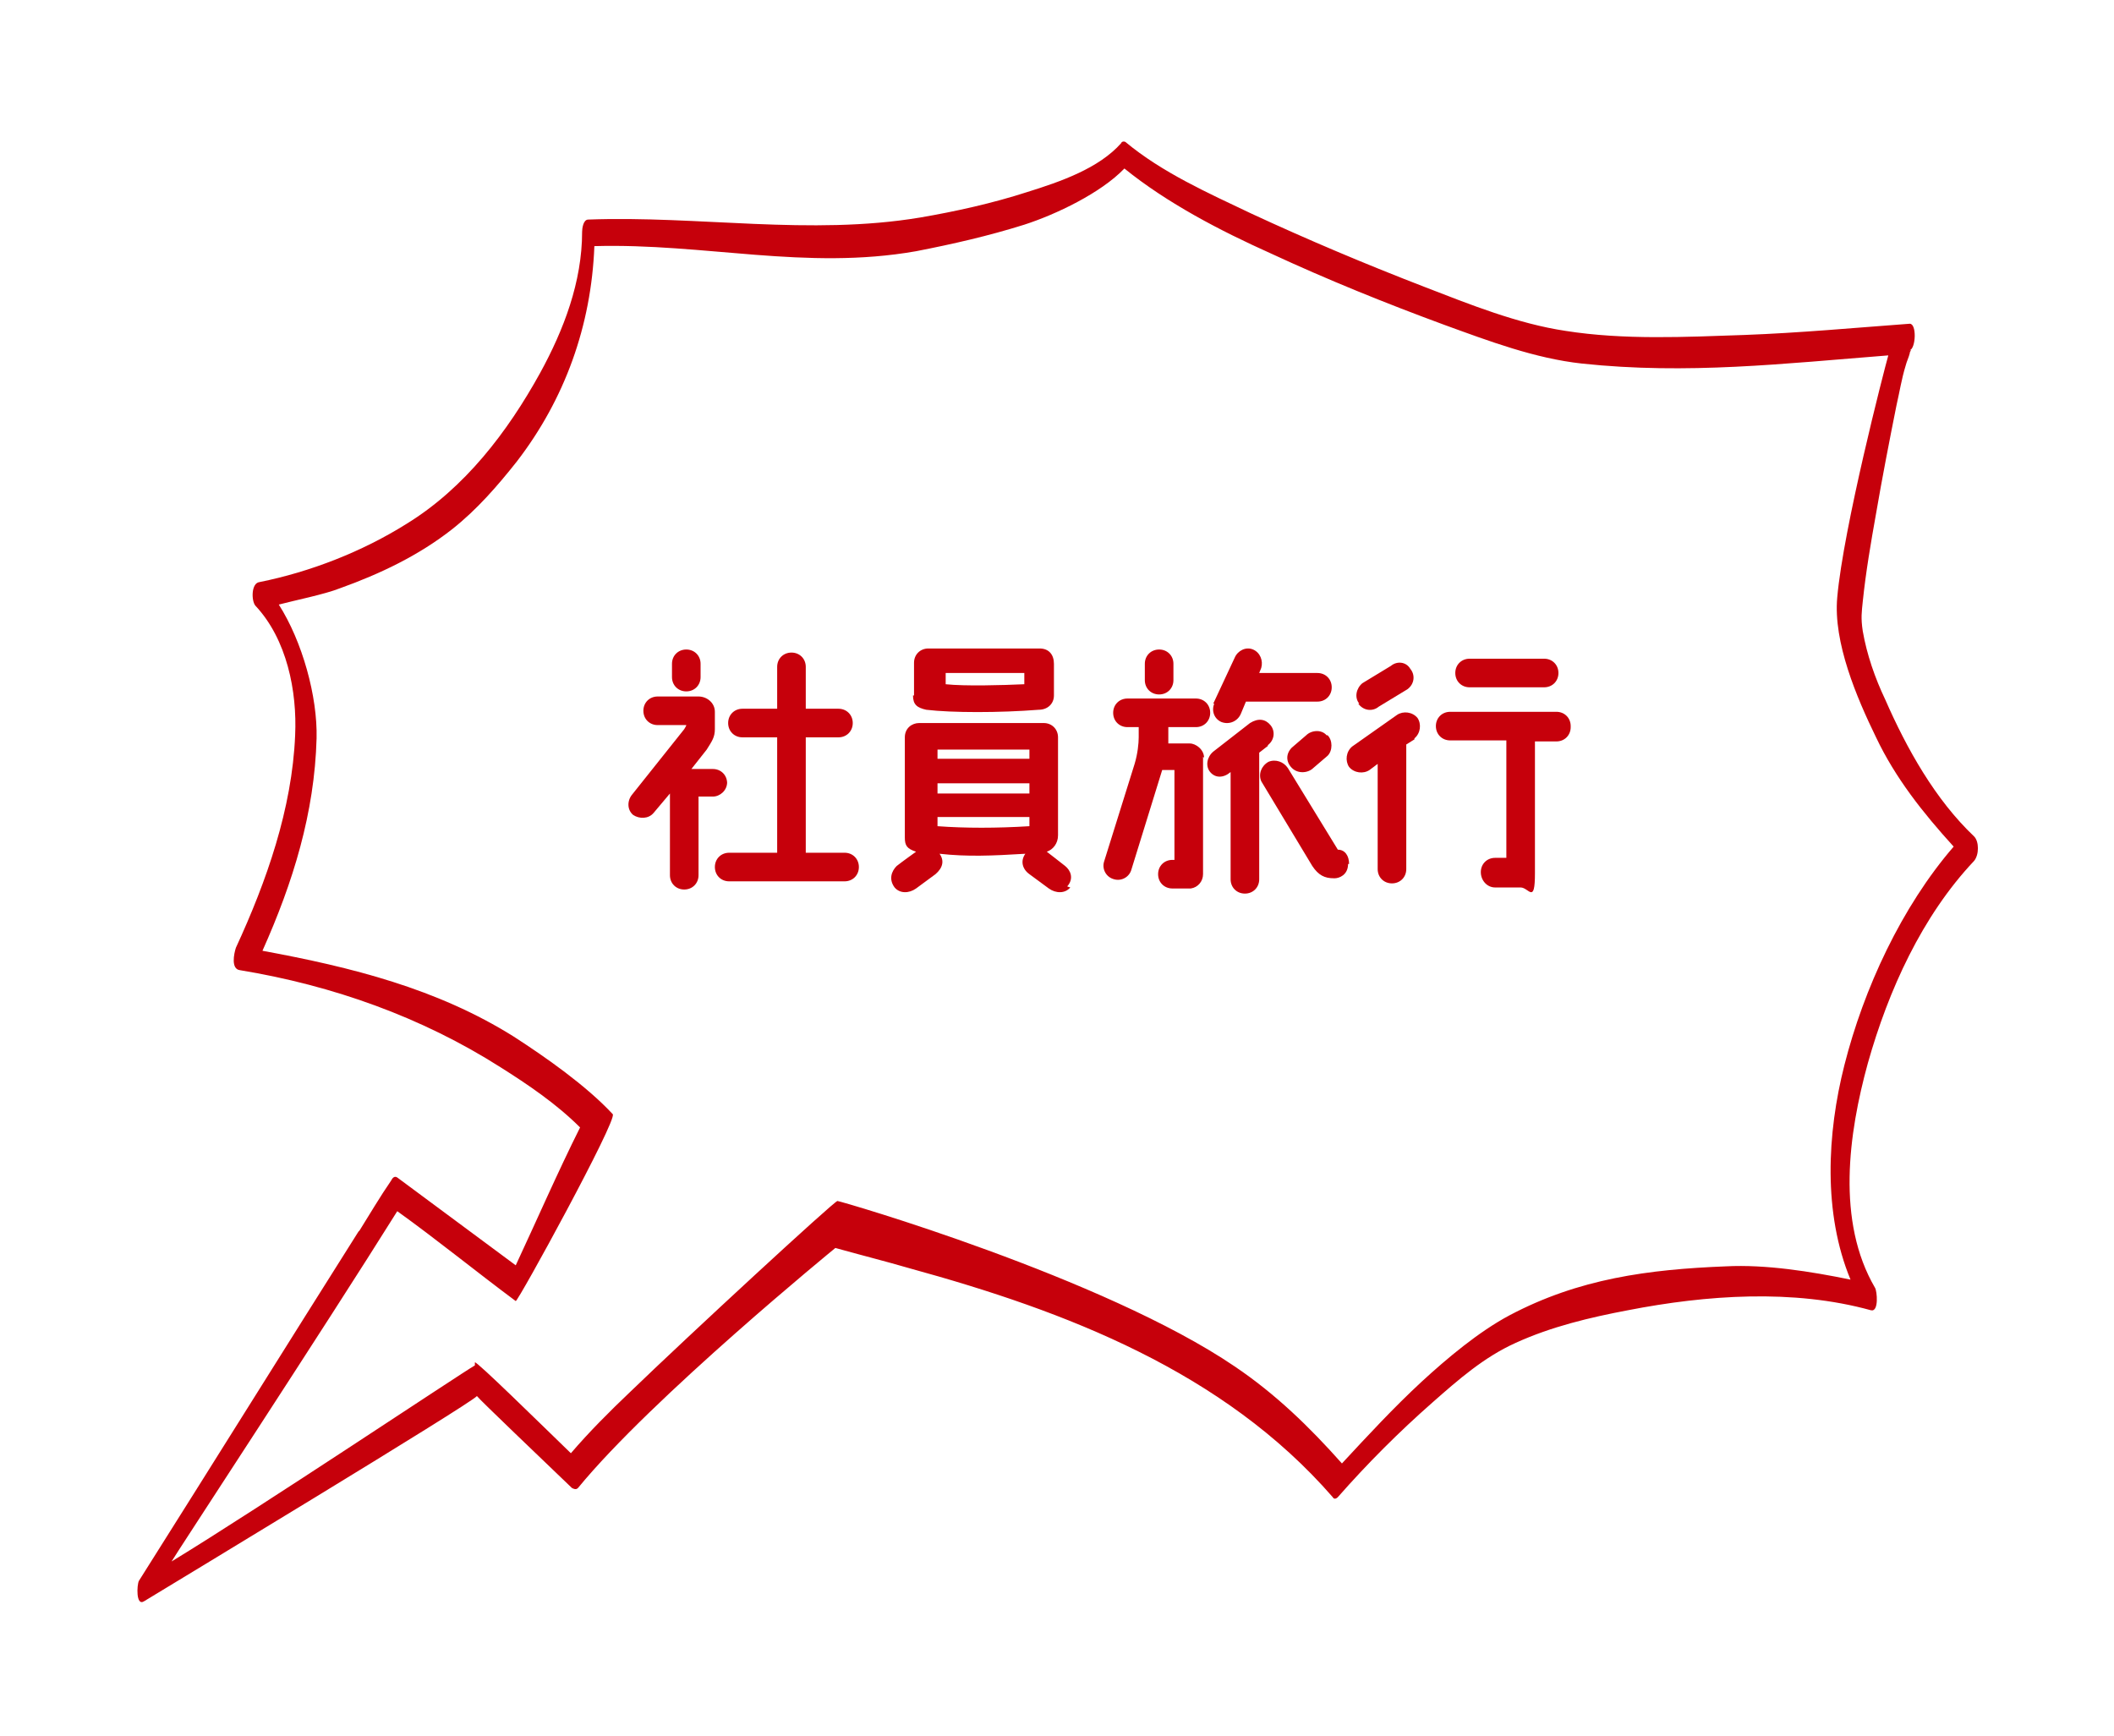
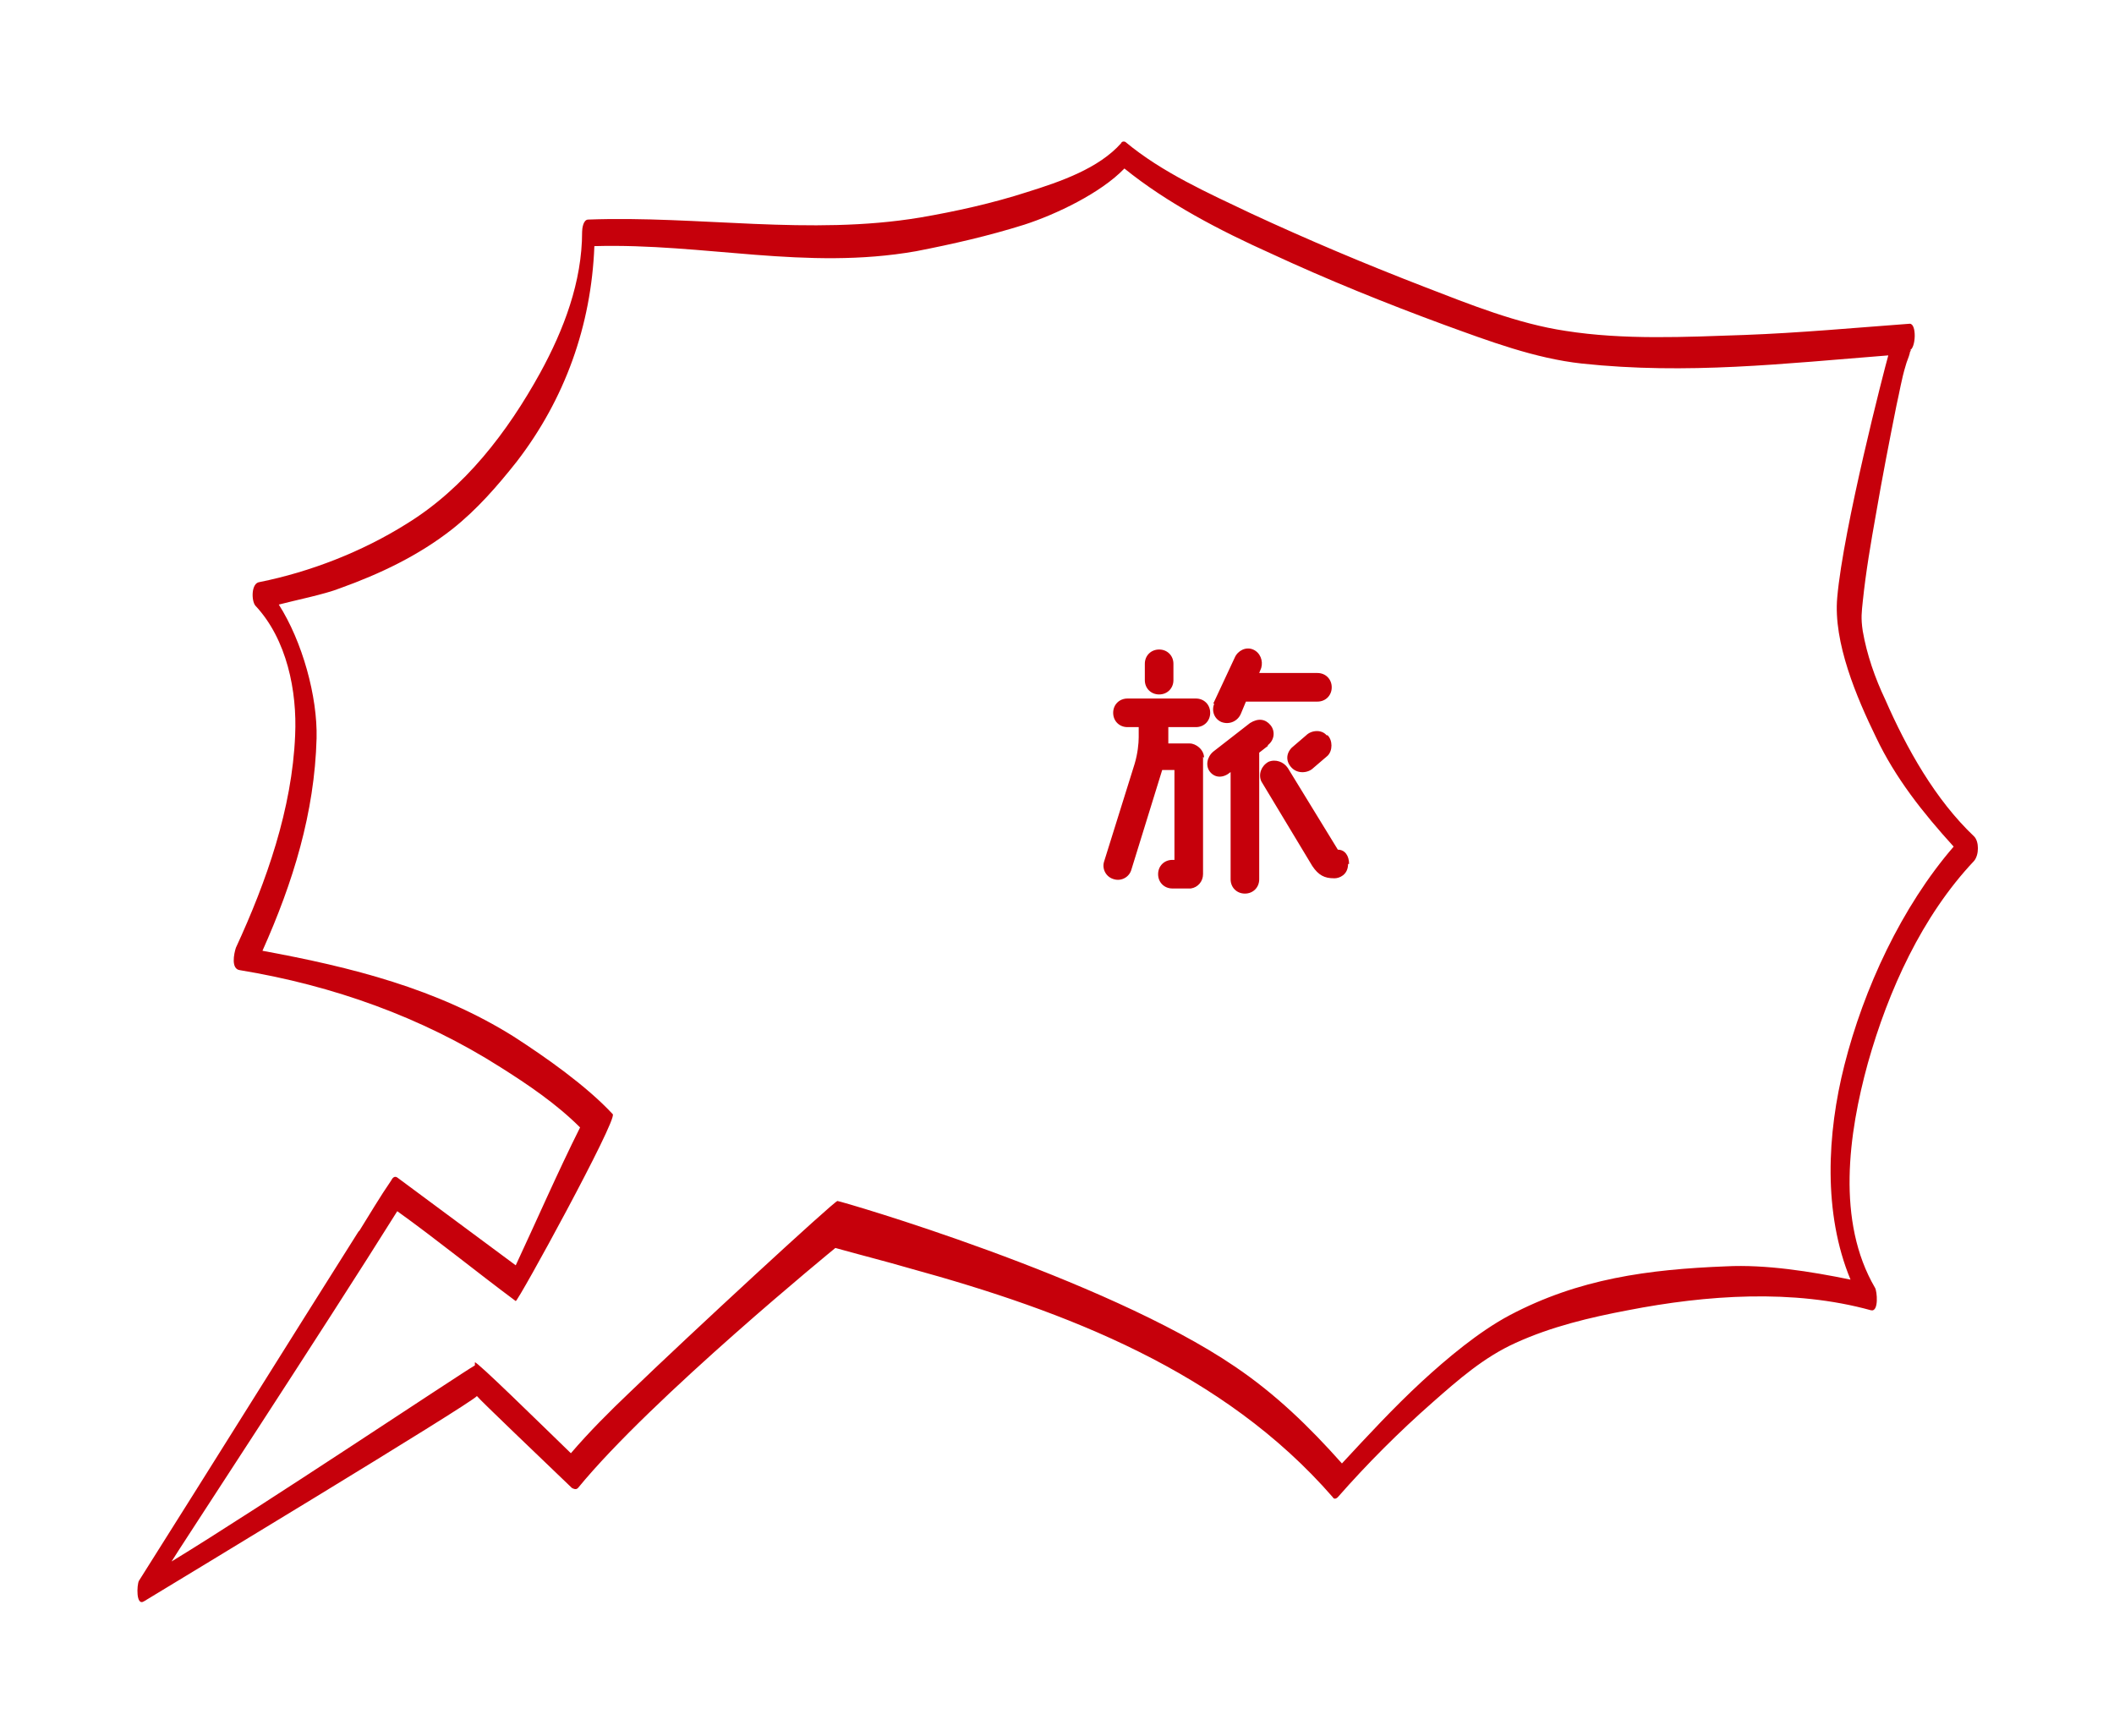
<svg xmlns="http://www.w3.org/2000/svg" id="Layer_1" width="207" height="170" viewBox="0 0 207 170">
  <defs>
    <style>.cls-1{fill:#fff;}.cls-2,.cls-3{fill:#c6000b;}.cls-3{filter:url(#drop-shadow-2);}</style>
    <filter id="drop-shadow-2" filterUnits="userSpaceOnUse">
      <feOffset dx="4.3" dy="4.3" />
      <feGaussianBlur result="blur" stdDeviation="4.3" />
      <feFlood flood-color="#231815" flood-opacity=".3" />
      <feComposite in2="blur" operator="in" />
      <feComposite in="SourceGraphic" />
    </filter>
  </defs>
  <g>
-     <path class="cls-1" d="M34.4,113.4c-7,11.2-21.6,34.5-21.8,34.9,8.7-5.3,28.7-17.6,30.1-18.4,.2-.1,6.5,6.1,9.6,9.1,1.8-2.1,3.8-4.1,5.8-6,5.8-5.6,19.4-17.4,19.7-17.4,.3,0,25.3,6.4,38.1,15.1,4,2.7,7.7,5.8,10.9,9.4,2.6-2.8,5.3-5.5,8.1-8.1,2.5-2.3,5.1-4.8,8.2-6.4,6.8-3.6,15.2-4.8,22.8-5.1,3.9-.2,7.9,0,11.8,.8-2.7-6.5-1.8-14.4-.2-21,1.9-7.5,5.1-15.3,10.2-21.3-3-3.3-5.4-7.3-7.3-11.3-1.9-3.9-3.7-8.4-3.3-12.8,.6-6.8,2.1-13.6,3.5-20.3,.3-1.5,.6-3,1-4.4-10.2,.8-20.7,1.9-30.9,.8-4.6-.5-9.1-2.2-13.5-3.8-5.7-2.1-11.4-4.4-17-7-4.9-2.2-10.1-4.5-14.3-7.9-2.3,2.4-5.8,3.7-8.9,4.7-3.5,1.1-7,1.9-10.6,2.6-10.8,1.9-21.6,0-32.5,.2-.3,7.8-4.3,15.2-9,21.2-1.9,2.4-3.9,4.7-6.3,6.6-3.3,2.6-7.1,4.4-11,5.8-1.5,.6-3.1,1.1-4.6,1.5,2.3,3.6,3.1,8.4,3,12.5-.2,7.3-2.5,14.5-5.4,21.2,8.7,1.6,17.1,4.7,24.5,9.4,3.1,2,7.1,4.8,9.7,7.6,.5,.5-8.5,16.9-8.7,16.7-3.9-2.9-7.8-5.7-11.6-8.6Z" />
    <path class="cls-3" d="M30.9,116.2c1-1.6,2-3.3,3.1-4.9,.1-.2,.3-.5,.6-.3,3.9,2.9,7.7,5.7,11.6,8.6,2.1-4.5,4.1-9.1,6.3-13.5-2.3-2.3-5.1-4.2-7.8-5.9-7.7-4.9-16.4-8-25.5-9.5-.9-.1-.6-1.6-.4-2.2,3-6.5,5.5-13.6,5.8-20.8,.2-4.3-.8-9.4-3.9-12.7-.4-.5-.4-2.2,.4-2.3,5-1,10.1-3,14.4-5.7,5.7-3.5,9.9-9,13.1-14.8,2.3-4.2,4.1-8.9,4.1-13.8,0-.3,.1-1.2,.6-1.2,10.8-.4,21.7,1.6,32.5-.2,3.5-.6,7.1-1.4,10.5-2.5,3.2-1,7-2.3,9.2-4.8,0-.1,.2-.2,.4-.1,3.6,3,8.1,5,12.3,7,5.6,2.6,11.3,5,17,7.2,4.4,1.7,9.1,3.6,13.8,4.3,5.7,.9,11.7,.6,17.5,.4,5.4-.2,10.8-.7,16.2-1.1,.7,0,.6,2.4,0,2.6,.3,0,0,0,0,.3-.1,.4-.3,.8-.4,1.2-.4,1.3-.6,2.6-.9,3.9-.7,3.5-1.4,7.1-2,10.6-.5,2.8-1,5.7-1.3,8.6-.1,1-.2,1.6,0,2.9,.4,2.3,1.2,4.6,2.2,6.7,2.1,4.8,4.9,9.8,8.7,13.4,.5,.5,.5,1.8,0,2.4-5.1,5.4-8.4,12.7-10.4,19.8-1.9,6.9-3.1,15.5,.7,22,.2,.3,.4,2.4-.4,2.2-7.6-2.1-16.1-1.5-23.8,0-3.7,.7-7.5,1.6-11,3.2-3.1,1.4-5.6,3.6-8.1,5.8-3.3,2.9-6.4,6-9.3,9.3-.2,.2-.4,.2-.5,0-10.7-12.3-26.1-18.2-41.4-22.4-2.4-.7-4.8-1.3-7.3-2,0,0-18,14.7-25.2,23.5-.2,.2-.4,.1-.6,0-2.7-2.6-9-8.6-9.3-9,0,0,0,0,0,0-.5,.7-30.3,18.7-32.6,20.1-.8,.5-.7-1.6-.5-2,7.2-11.4,14.3-22.8,21.5-34.2Zm11.3,12.9c.2-.1,6.3,5.9,9.4,8.9,1.8-2.1,3.8-4.1,5.8-6,5.8-5.6,20-18.7,20.3-18.7,.3,0,26.1,7.5,38.9,16.2,4,2.7,7.3,5.9,10.5,9.5,2.6-2.8,5-5.4,7.8-8,2.5-2.3,5.6-4.9,8.6-6.5,6.8-3.6,13.6-4.5,21.2-4.8,3.9-.2,8.3,.5,12.2,1.3-2.7-6.5-2.3-14.3-.6-21,1.9-7.5,5.6-15.5,10.7-21.4-3-3.3-5.7-6.7-7.6-10.7-1.9-3.9-4.2-9.3-3.8-13.7,.6-6.8,4.6-22.3,5-23.7-10.2,.8-19.7,1.9-30,.8-4.6-.5-9.1-2.2-13.5-3.8-5.7-2.1-11.4-4.4-17-7-4.9-2.2-10.1-4.9-14.3-8.3-2.3,2.4-6.7,4.5-9.8,5.5-3.5,1.1-7,1.9-10.6,2.6-10.8,1.9-20.7-.8-31.5-.5-.3,7.8-2.9,15-7.6,21.1-1.9,2.4-3.9,4.7-6.3,6.6-3.3,2.6-7.1,4.4-11,5.8-1.5,.6-4.5,1.2-6,1.6,2.3,3.6,3.8,9,3.7,13.1-.2,7.3-2.3,14.1-5.3,20.8,8.7,1.6,17.1,3.7,24.6,8.4,3.1,2,7.1,4.8,9.7,7.6,.5,.5-9.3,18.4-9.5,18.3-3.9-2.9-7.7-6-11.6-8.8-7,11.2-21.9,33.9-22.1,34.3,8.7-5.3,28.3-18.4,29.7-19.2Z" />
  </g>
  <g>
-     <path class="cls-2" d="M71.2,76.6c0,.8-.7,1.4-1.4,1.4h-1.4v7.7c0,.8-.6,1.4-1.4,1.4s-1.4-.6-1.4-1.4v-8l-1.6,1.9c-.5,.6-1.4,.6-2,.2-.6-.5-.6-1.4-.1-2l5.1-6.4c.1-.2,.2-.3,.2-.4h-2.8c-.8,0-1.4-.6-1.4-1.4s.6-1.4,1.4-1.4h4c.8,0,1.6,.6,1.6,1.5v1.7c0,.8-.3,1.2-.8,2l-1.5,1.9h2.1c.8,0,1.4,.6,1.4,1.4Zm-5.4-10.3v-1.3c0-.8,.6-1.4,1.4-1.4s1.4,.6,1.4,1.4v1.3c0,.8-.6,1.4-1.4,1.4s-1.4-.6-1.4-1.4Zm18.3,18.6c0,.8-.6,1.4-1.4,1.4h-11.3c-.8,0-1.4-.6-1.4-1.4s.6-1.4,1.4-1.4h4.7v-11.3h-3.4c-.8,0-1.4-.6-1.4-1.4s.6-1.4,1.4-1.4h3.4v-4.1c0-.8,.6-1.4,1.4-1.4s1.4,.6,1.4,1.4v4.1h3.2c.8,0,1.4,.6,1.4,1.4s-.6,1.4-1.4,1.4h-3.2v11.3h3.8c.8,0,1.4,.6,1.4,1.4Z" />
-     <path class="cls-2" d="M104.8,86.9c-.5,.6-1.4,.6-2.1,.1l-1.9-1.4c-.7-.5-.9-1.3-.4-2-3.3,.2-5.7,.3-8.4,0,.5,.7,.3,1.4-.4,2l-1.9,1.4c-.7,.5-1.6,.5-2.1-.1-.6-.8-.3-1.6,.2-2.1,.5-.4,1.9-1.4,1.9-1.4-.9-.3-1.1-.6-1.1-1.4v-9.8c0-.9,.7-1.4,1.4-1.4h12.2c.8,0,1.4,.6,1.4,1.4v9.6c0,.8-.5,1.4-1.1,1.6,0,0,1.3,1,1.8,1.4,.5,.4,.9,1.2,.2,2Zm-15.3-18.8v-3.2c0-.8,.6-1.4,1.4-1.4h10.9c.9,0,1.4,.6,1.4,1.5v3.1c0,.8-.6,1.4-1.5,1.4-3.8,.3-8.5,.3-11,0-.9-.2-1.3-.5-1.3-1.4Zm2.3,6.2h9v-.9h-9v.9Zm0,3.4h9v-1h-9v1Zm9,3.1v-.8h-9v.9c2.7,.2,5.8,.2,9,0Zm-8.2-13.8c1.9,.2,5.5,.1,7.7,0v-1.1h-7.7v1.1Z" />
    <path class="cls-2" d="M117.8,74.1v11.5c0,.7-.5,1.3-1.2,1.4h-1.8c-.8,0-1.4-.6-1.4-1.4s.6-1.4,1.4-1.4h.2v-8.8h-1.2l-3,9.7c-.2,.8-1,1.2-1.7,1-.8-.2-1.2-1-1-1.7l3-9.6c.3-1,.4-2,.4-2.6v-1h-1.1c-.8,0-1.4-.6-1.4-1.4s.6-1.4,1.4-1.4h6.7c.8,0,1.4,.6,1.4,1.4s-.6,1.4-1.4,1.4h-2.7s0,1.4,0,1.6c.8,0,1.5,0,2.1,0s1.4,.6,1.4,1.4Zm-5.7-7.5v-1.6c0-.8,.6-1.4,1.4-1.4s1.4,.6,1.4,1.4v1.6c0,.8-.6,1.4-1.4,1.4s-1.4-.6-1.4-1.4Zm12.1,6.4l-.9,.7v12.4c0,.8-.6,1.4-1.4,1.4s-1.4-.6-1.4-1.4v-10.5c-.7,.6-1.5,.6-2,0s-.3-1.5,.3-2l3.6-2.8c.8-.5,1.5-.4,2,.2,.5,.6,.4,1.5-.3,2Zm-5.4-4.1l2.1-4.5c.3-.7,1.1-1.1,1.8-.8,.7,.3,1,1.1,.8,1.8l-.2,.5h5.7c.8,0,1.4,.6,1.4,1.4s-.6,1.4-1.4,1.4h-7l-.5,1.2c-.3,.7-1.1,1.1-1.9,.8-.7-.3-1-1.1-.7-1.8Zm13.2,15.7c0,1.1-.9,1.4-1.3,1.4h-.1c-.9,0-1.5-.3-2.1-1.2l-5-8.3c-.3-.7,0-1.5,.7-1.9,.7-.3,1.5,0,1.9,.6l4.9,8c.7,0,1.1,.6,1.1,1.4Zm-2-12.6c.5,.5,.5,1.5,0,2l-1.4,1.2c-.5,.5-1.5,.6-2.1,0s-.6-1.4,0-2l1.4-1.2c.5-.5,1.5-.6,2,0Z" />
-     <path class="cls-2" d="M138.5,72.4l-.8,.5v12.2c0,.8-.6,1.4-1.4,1.4s-1.4-.6-1.4-1.4v-10.3l-.8,.6c-.6,.4-1.5,.3-2-.3-.4-.6-.3-1.5,.3-2l4.4-3.1c.6-.4,1.5-.3,2,.3,.4,.6,.3,1.5-.3,2Zm-5.4-3.5c-.5-.6-.3-1.5,.3-2l2.8-1.7c.6-.5,1.5-.4,1.9,.3,.5,.6,.4,1.5-.3,2l-2.8,1.7c-.6,.5-1.5,.4-2-.3Zm20.7,2.3c0,.8-.6,1.4-1.4,1.4h-2.1s0,9.8,0,12.9-.6,1.4-1.4,1.4h-2.5c-.8,0-1.4-.7-1.4-1.5s.6-1.4,1.4-1.4h1.1v-11.5h-5.5c-.8,0-1.4-.6-1.4-1.4s.6-1.4,1.4-1.4h10.4c.8,0,1.4,.6,1.4,1.4Zm-11.3-5.3c0-.8,.6-1.4,1.4-1.4h7.3c.8,0,1.4,.6,1.4,1.4s-.6,1.4-1.4,1.4h-7.3c-.8,0-1.4-.6-1.4-1.4Z" />
  </g>
</svg>